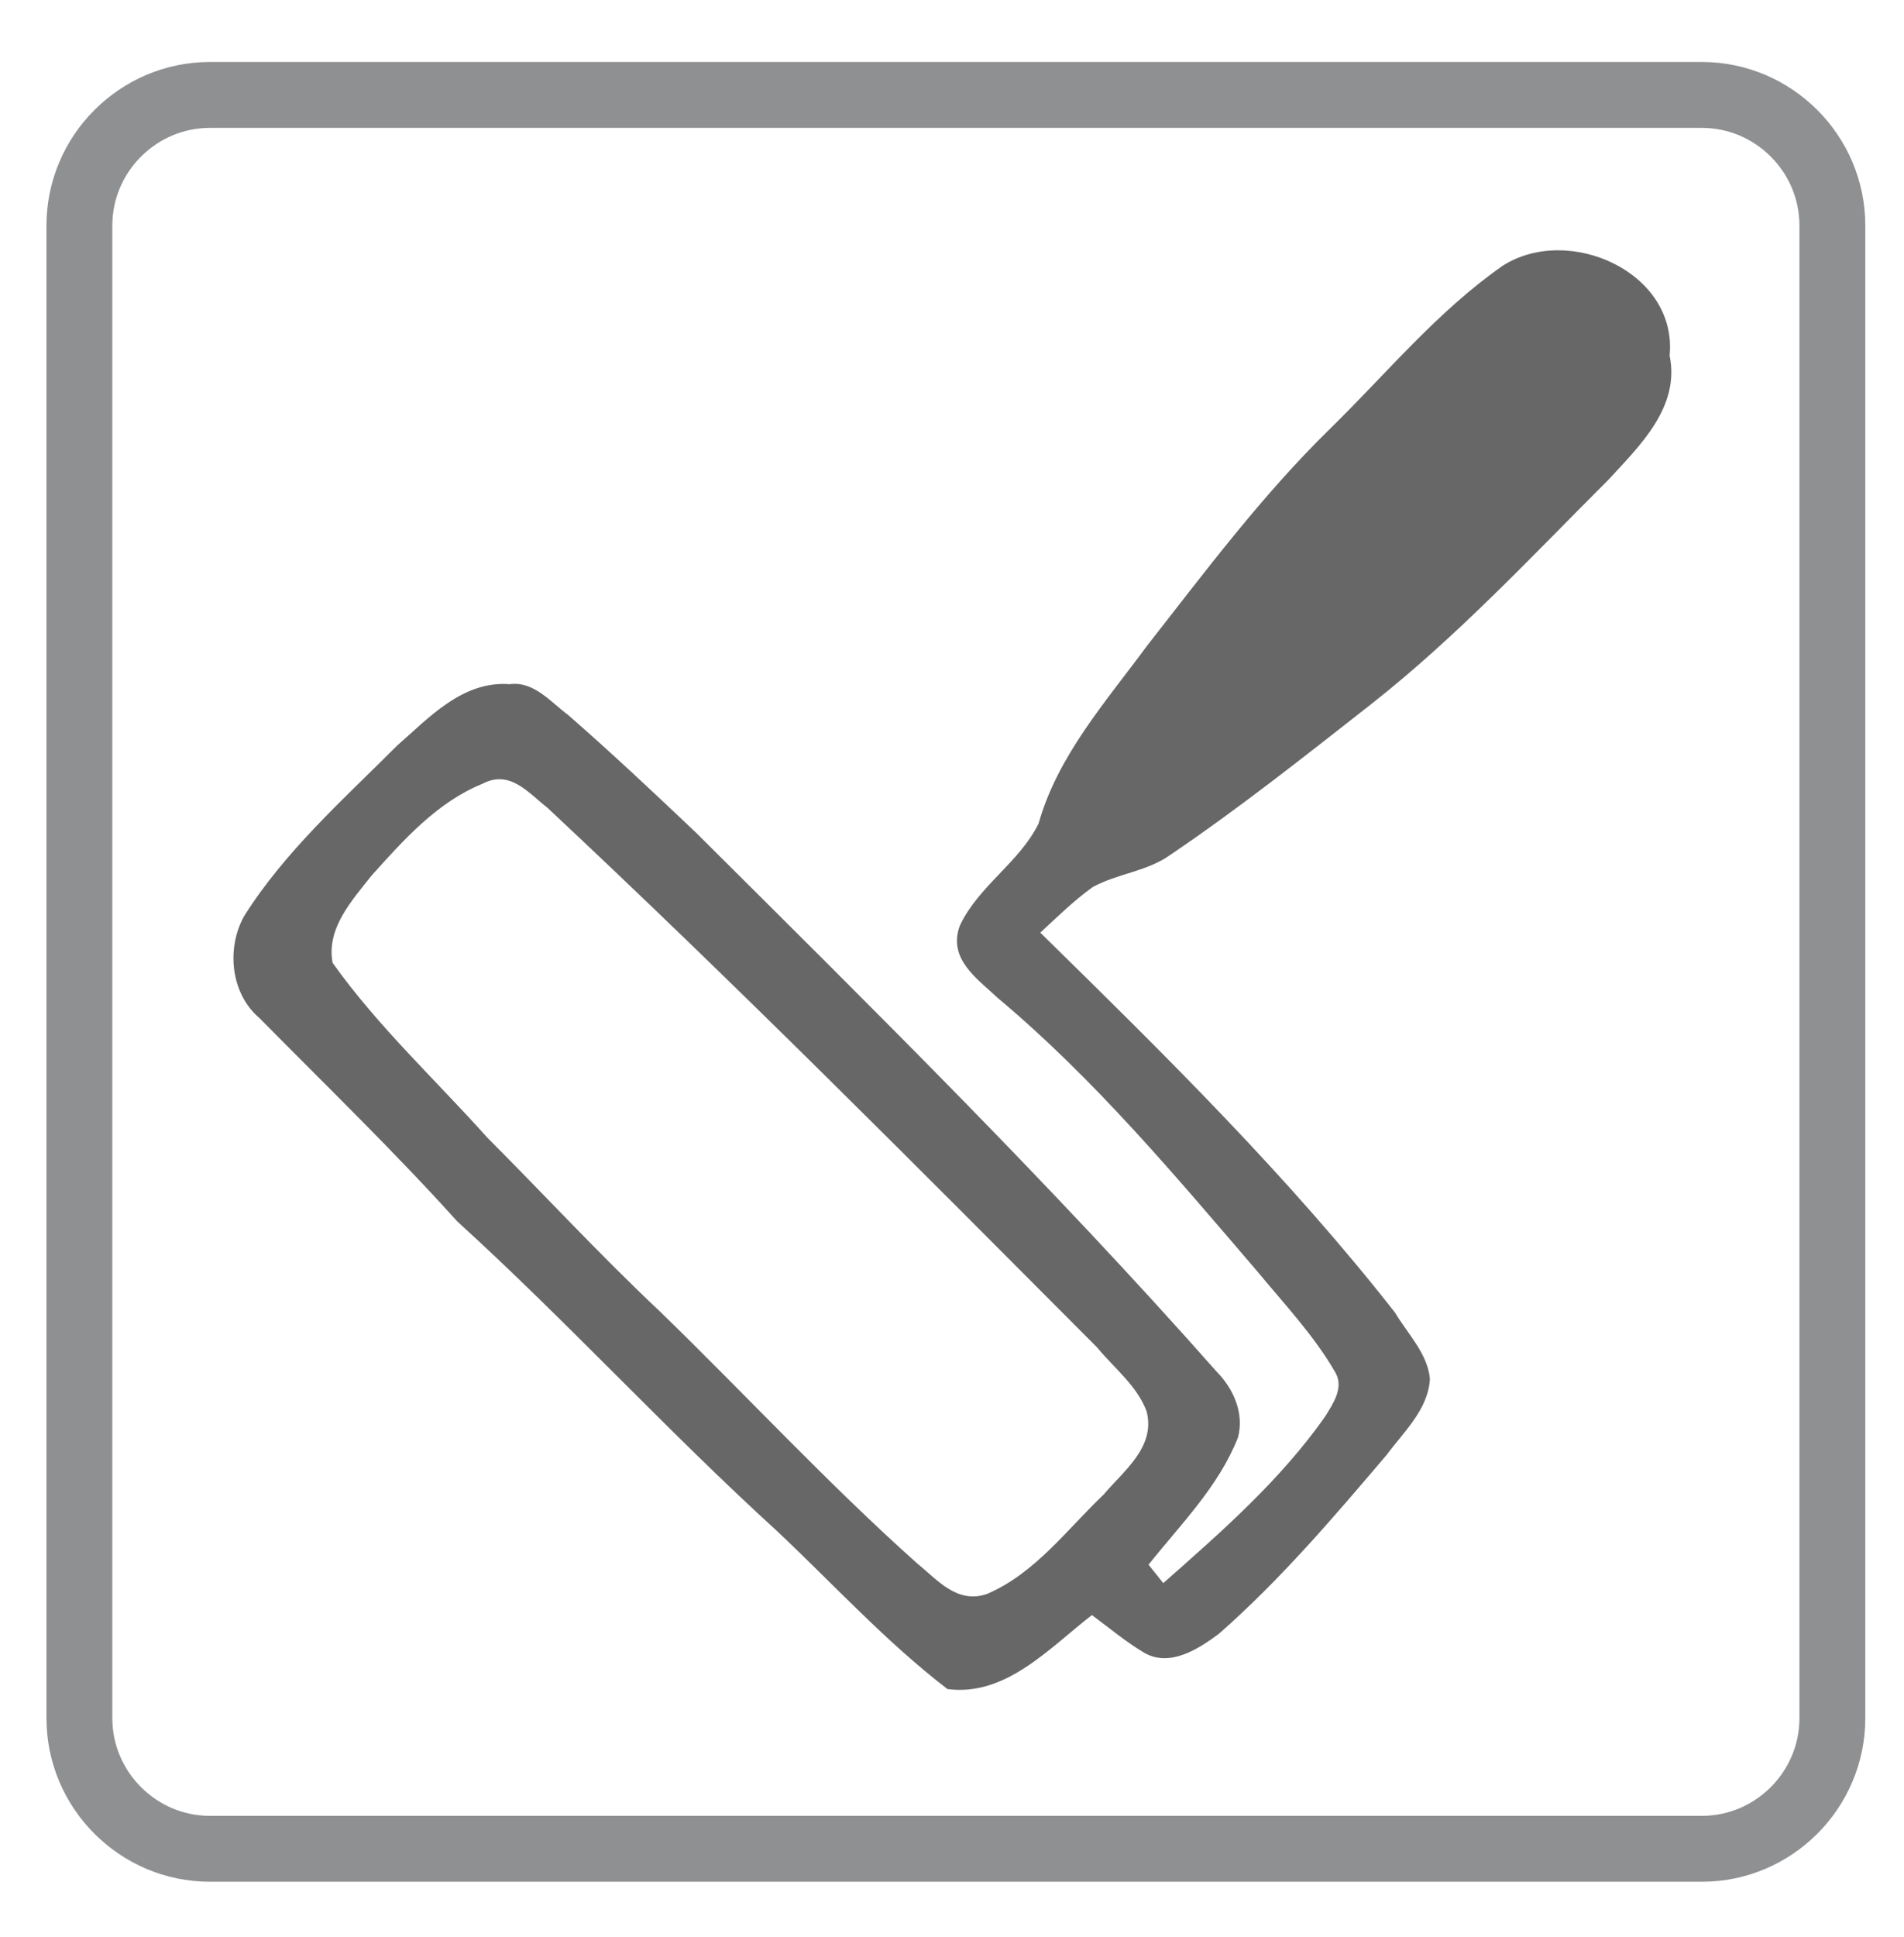
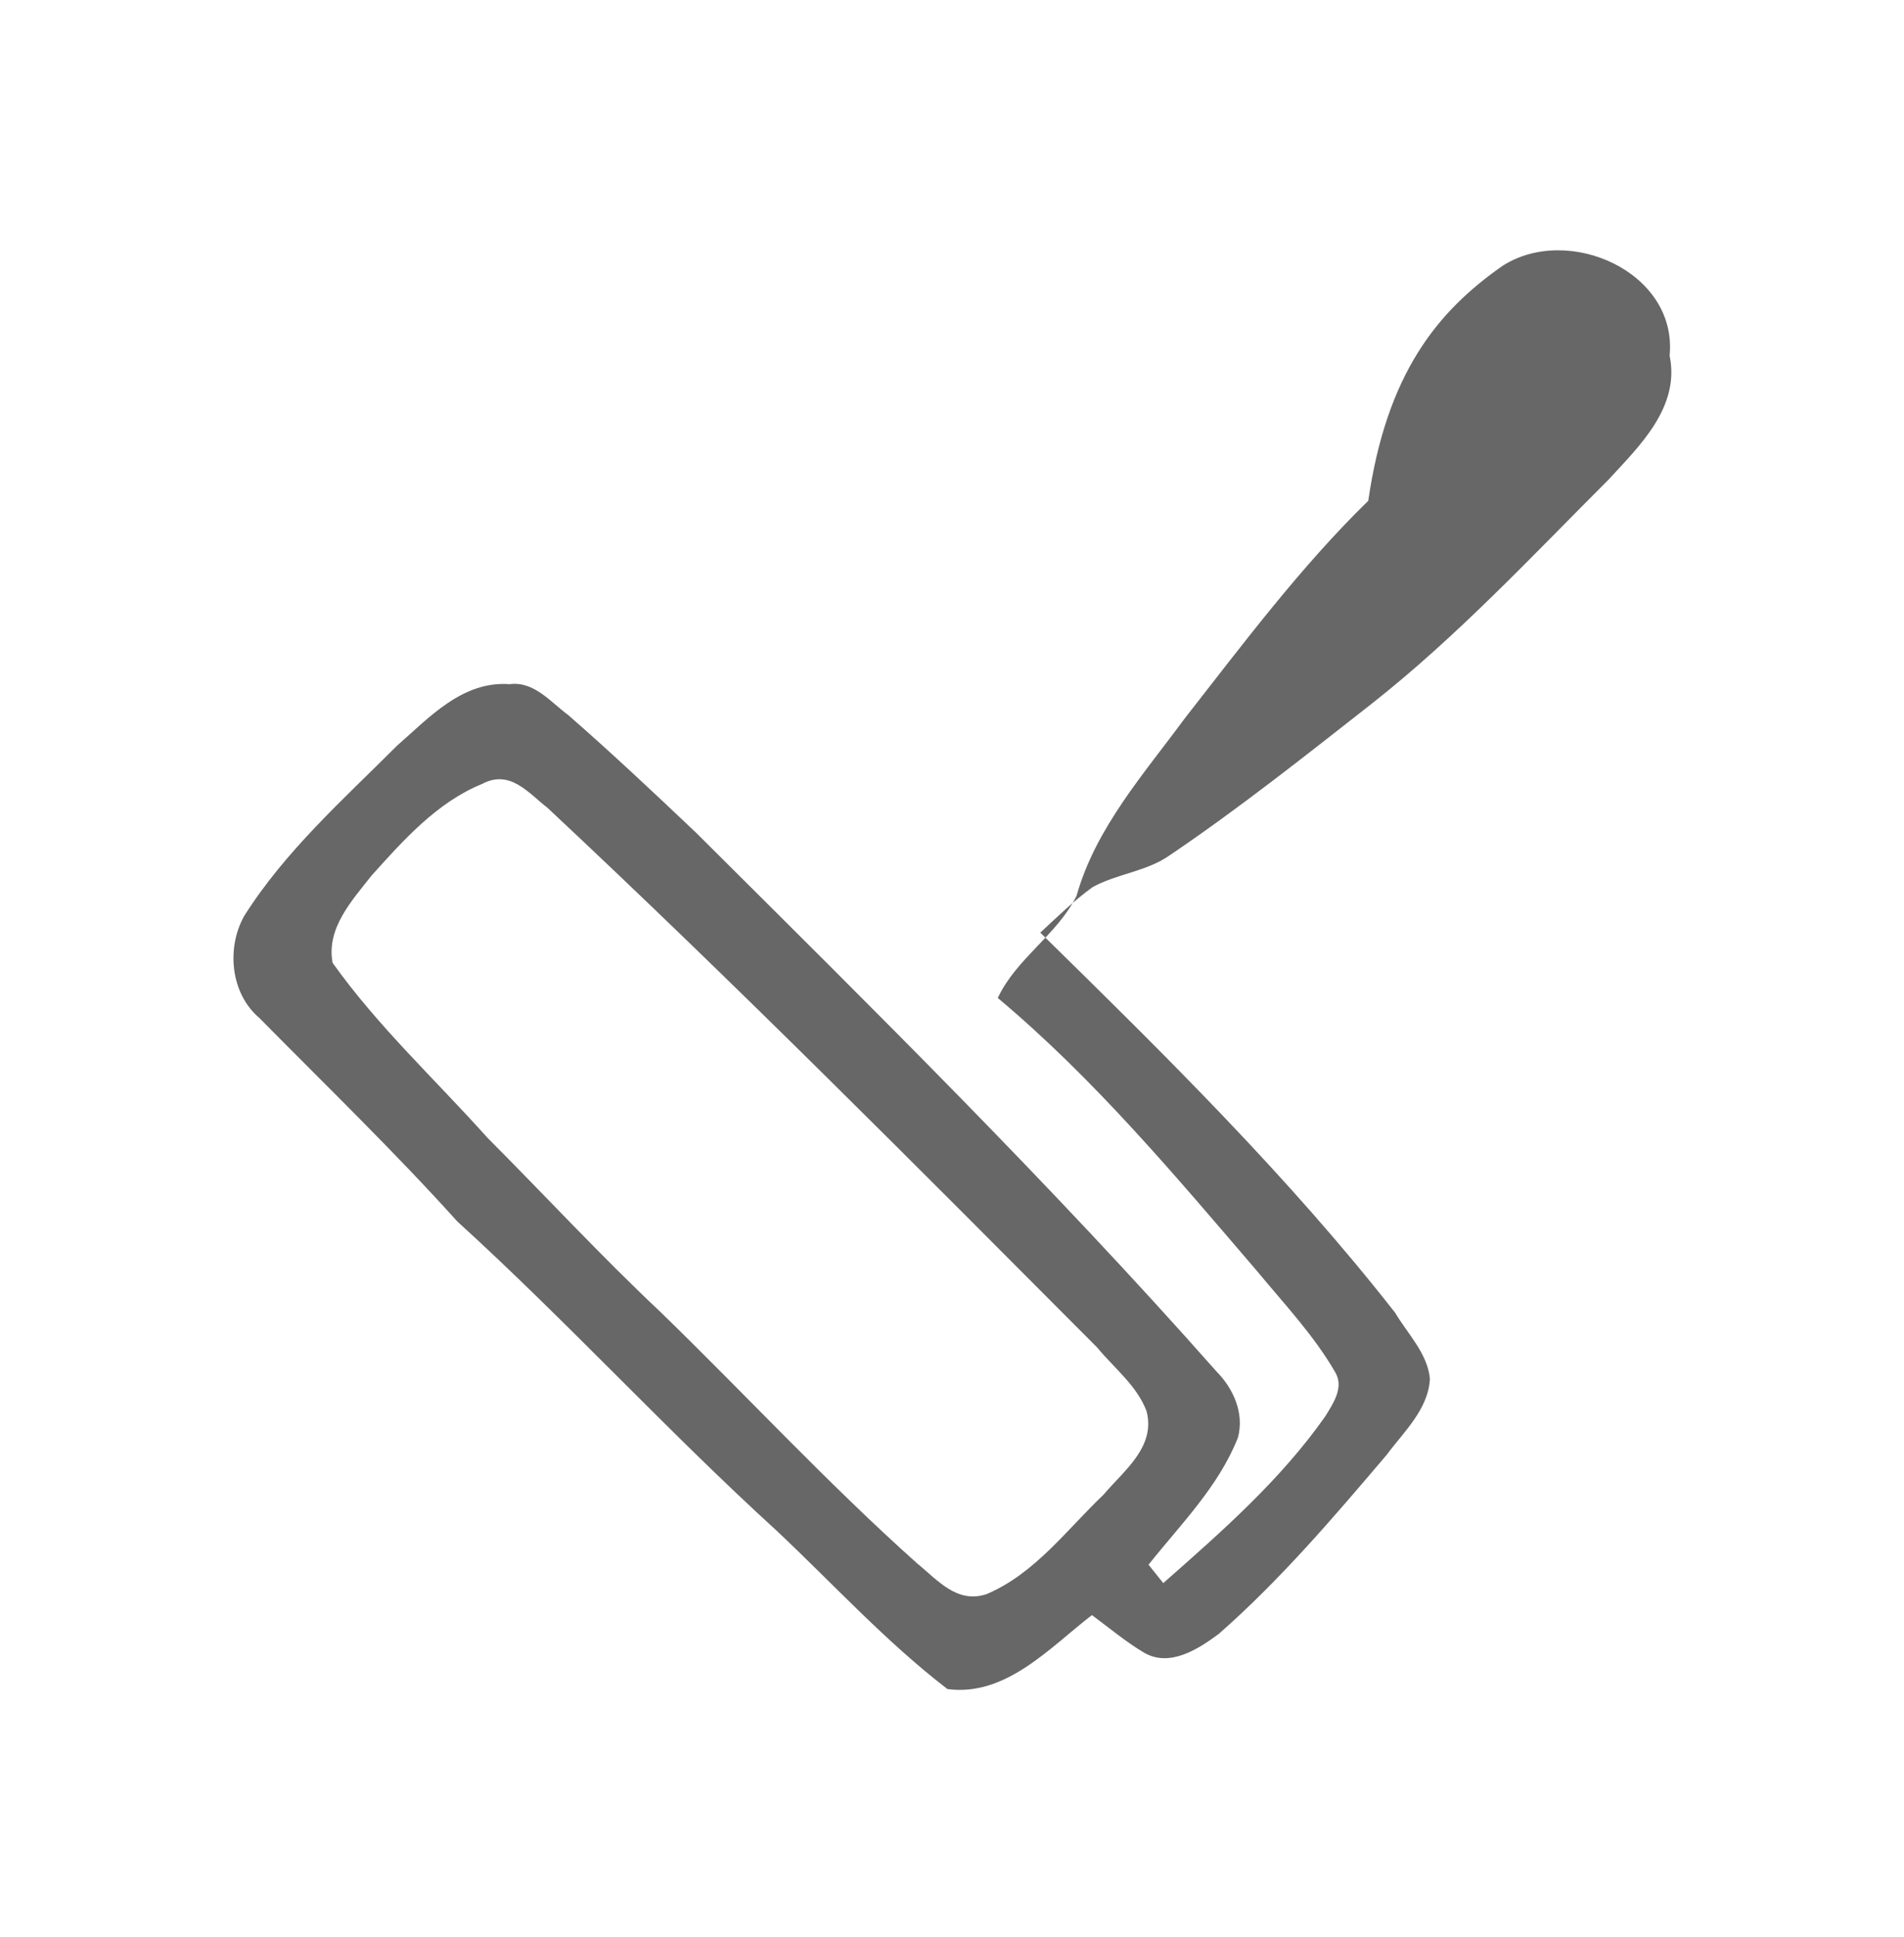
<svg xmlns="http://www.w3.org/2000/svg" version="1.1" id="Layer_1" x="0px" y="0px" width="122.927px" height="125px" viewBox="0 0 122.927 125" enable-background="new 0 0 122.927 125" xml:space="preserve">
  <g>
-     <path fill="none" stroke="#8E9092" stroke-width="4.252" stroke-miterlimit="22.926" d="M13.553,6.126h96.323   c4.634,0,8.426,3.792,8.426,8.426v96.323c0,4.635-3.792,8.426-8.426,8.426H13.553c-4.635,0-8.427-3.791-8.427-8.426V14.552   C5.126,9.918,8.918,6.126,13.553,6.126L13.553,6.126z" />
-   </g>
+     </g>
  <g>
-     <path fill="#666766" d="M97.016,17.15c4.24-2.715,11.297,0.401,10.779,5.793c0.684,3.321-1.92,5.809-3.939,8.002   c-4.959,4.955-9.76,10.107-15.283,14.456c-4.279,3.353-8.539,6.736-13.043,9.783c-1.494,1.055-3.391,1.189-4.979,2.055   c-1.216,0.873-2.29,1.928-3.387,2.943c7.987,7.833,16.001,15.708,22.907,24.525c0.808,1.363,2.093,2.623,2.248,4.264   c-0.104,1.974-1.681,3.414-2.789,4.905c-3.418,4.021-6.863,8.064-10.837,11.552c-1.321,0.985-3.152,2.163-4.797,1.236   c-1.205-0.711-2.279-1.618-3.399-2.445c-2.742,2.117-5.558,5.272-9.327,4.774c-3.986-3.059-7.385-6.794-11.038-10.228   c-7.072-6.442-13.534-13.514-20.609-19.948c-4.086-4.534-8.481-8.771-12.765-13.116c-1.87-1.58-2.155-4.5-1-6.582   c2.649-4.198,6.396-7.52,9.875-11c2.074-1.815,4.229-4.194,7.269-3.97c1.572-0.212,2.658,1.163,3.789,1.997   c2.815,2.456,5.543,5.021,8.254,7.593c11.425,11.37,22.919,22.69,33.602,34.769c1.086,1.097,1.796,2.688,1.379,4.252   c-1.239,3.155-3.696,5.597-5.773,8.207c0.316,0.395,0.633,0.792,0.95,1.189c3.742-3.298,7.558-6.635,10.447-10.744   c0.51-0.823,1.231-1.869,0.668-2.839c-1.379-2.398-3.303-4.426-5.056-6.547c-5.276-6.152-10.51-12.409-16.743-17.627   c-1.302-1.232-3.244-2.507-2.452-4.662c1.186-2.545,3.843-4.078,5.086-6.593c1.232-4.384,4.346-7.86,6.987-11.452   c3.777-4.82,7.454-9.752,11.846-14.039C89.53,24.087,92.806,20.085,97.016,17.15 M31.137,50.582   c-2.908,1.174-5.109,3.649-7.161,5.933c-1.255,1.599-2.923,3.395-2.502,5.615c2.92,4.105,6.639,7.539,9.987,11.278   c3.728,3.738,7.315,7.616,11.162,11.235c5.554,5.388,10.814,11.085,16.593,16.244c1.282,1.035,2.568,2.635,4.495,1.974   c3.109-1.324,5.16-4.151,7.543-6.419c1.286-1.529,3.372-3.059,2.773-5.372c-0.618-1.657-2.102-2.792-3.194-4.121   C59.135,75.212,47.451,63.447,35.347,52.127C34.126,51.185,32.937,49.628,31.137,50.582L31.137,50.582z" />
+     <path fill="#666766" d="M97.016,17.15c4.24-2.715,11.297,0.401,10.779,5.793c0.684,3.321-1.92,5.809-3.939,8.002   c-4.959,4.955-9.76,10.107-15.283,14.456c-4.279,3.353-8.539,6.736-13.043,9.783c-1.494,1.055-3.391,1.189-4.979,2.055   c-1.216,0.873-2.29,1.928-3.387,2.943c7.987,7.833,16.001,15.708,22.907,24.525c0.808,1.363,2.093,2.623,2.248,4.264   c-0.104,1.974-1.681,3.414-2.789,4.905c-3.418,4.021-6.863,8.064-10.837,11.552c-1.321,0.985-3.152,2.163-4.797,1.236   c-1.205-0.711-2.279-1.618-3.399-2.445c-2.742,2.117-5.558,5.272-9.327,4.774c-3.986-3.059-7.385-6.794-11.038-10.228   c-7.072-6.442-13.534-13.514-20.609-19.948c-4.086-4.534-8.481-8.771-12.765-13.116c-1.87-1.58-2.155-4.5-1-6.582   c2.649-4.198,6.396-7.52,9.875-11c2.074-1.815,4.229-4.194,7.269-3.97c1.572-0.212,2.658,1.163,3.789,1.997   c2.815,2.456,5.543,5.021,8.254,7.593c11.425,11.37,22.919,22.69,33.602,34.769c1.086,1.097,1.796,2.688,1.379,4.252   c-1.239,3.155-3.696,5.597-5.773,8.207c0.316,0.395,0.633,0.792,0.95,1.189c3.742-3.298,7.558-6.635,10.447-10.744   c0.51-0.823,1.231-1.869,0.668-2.839c-1.379-2.398-3.303-4.426-5.056-6.547c-5.276-6.152-10.51-12.409-16.743-17.627   c1.186-2.545,3.843-4.078,5.086-6.593c1.232-4.384,4.346-7.86,6.987-11.452   c3.777-4.82,7.454-9.752,11.846-14.039C89.53,24.087,92.806,20.085,97.016,17.15 M31.137,50.582   c-2.908,1.174-5.109,3.649-7.161,5.933c-1.255,1.599-2.923,3.395-2.502,5.615c2.92,4.105,6.639,7.539,9.987,11.278   c3.728,3.738,7.315,7.616,11.162,11.235c5.554,5.388,10.814,11.085,16.593,16.244c1.282,1.035,2.568,2.635,4.495,1.974   c3.109-1.324,5.16-4.151,7.543-6.419c1.286-1.529,3.372-3.059,2.773-5.372c-0.618-1.657-2.102-2.792-3.194-4.121   C59.135,75.212,47.451,63.447,35.347,52.127C34.126,51.185,32.937,49.628,31.137,50.582L31.137,50.582z" />
  </g>
</svg>